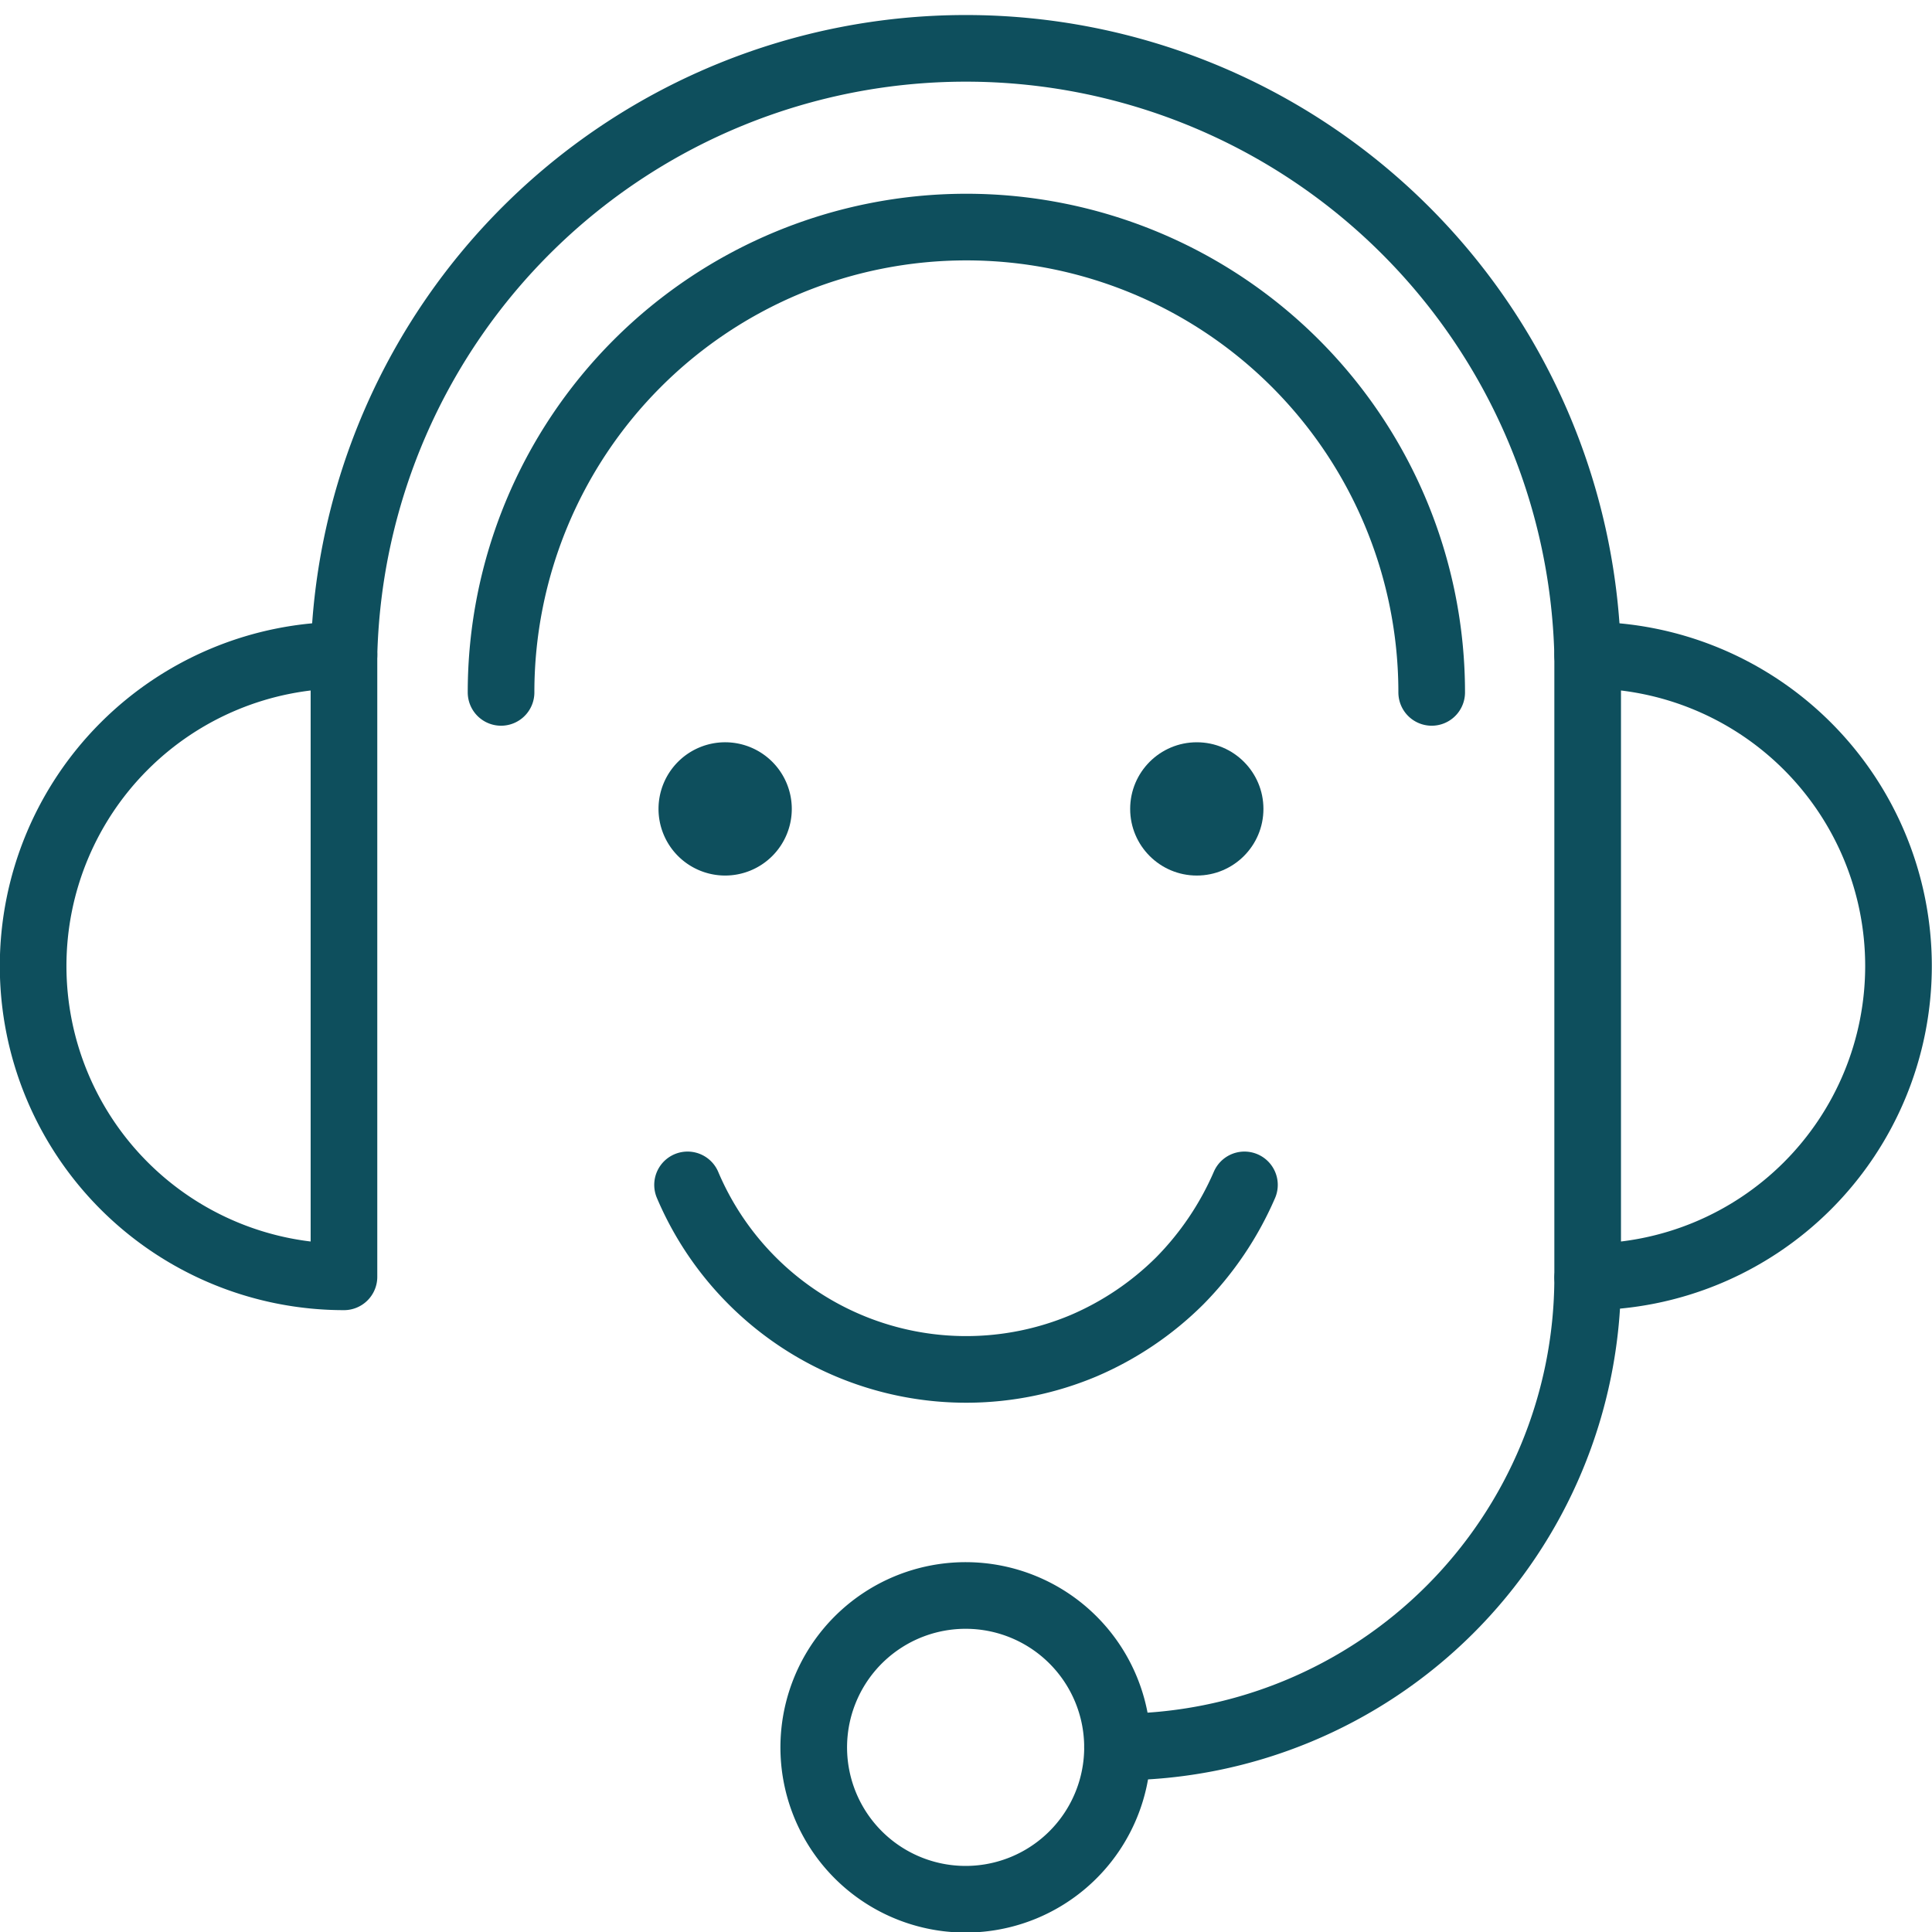
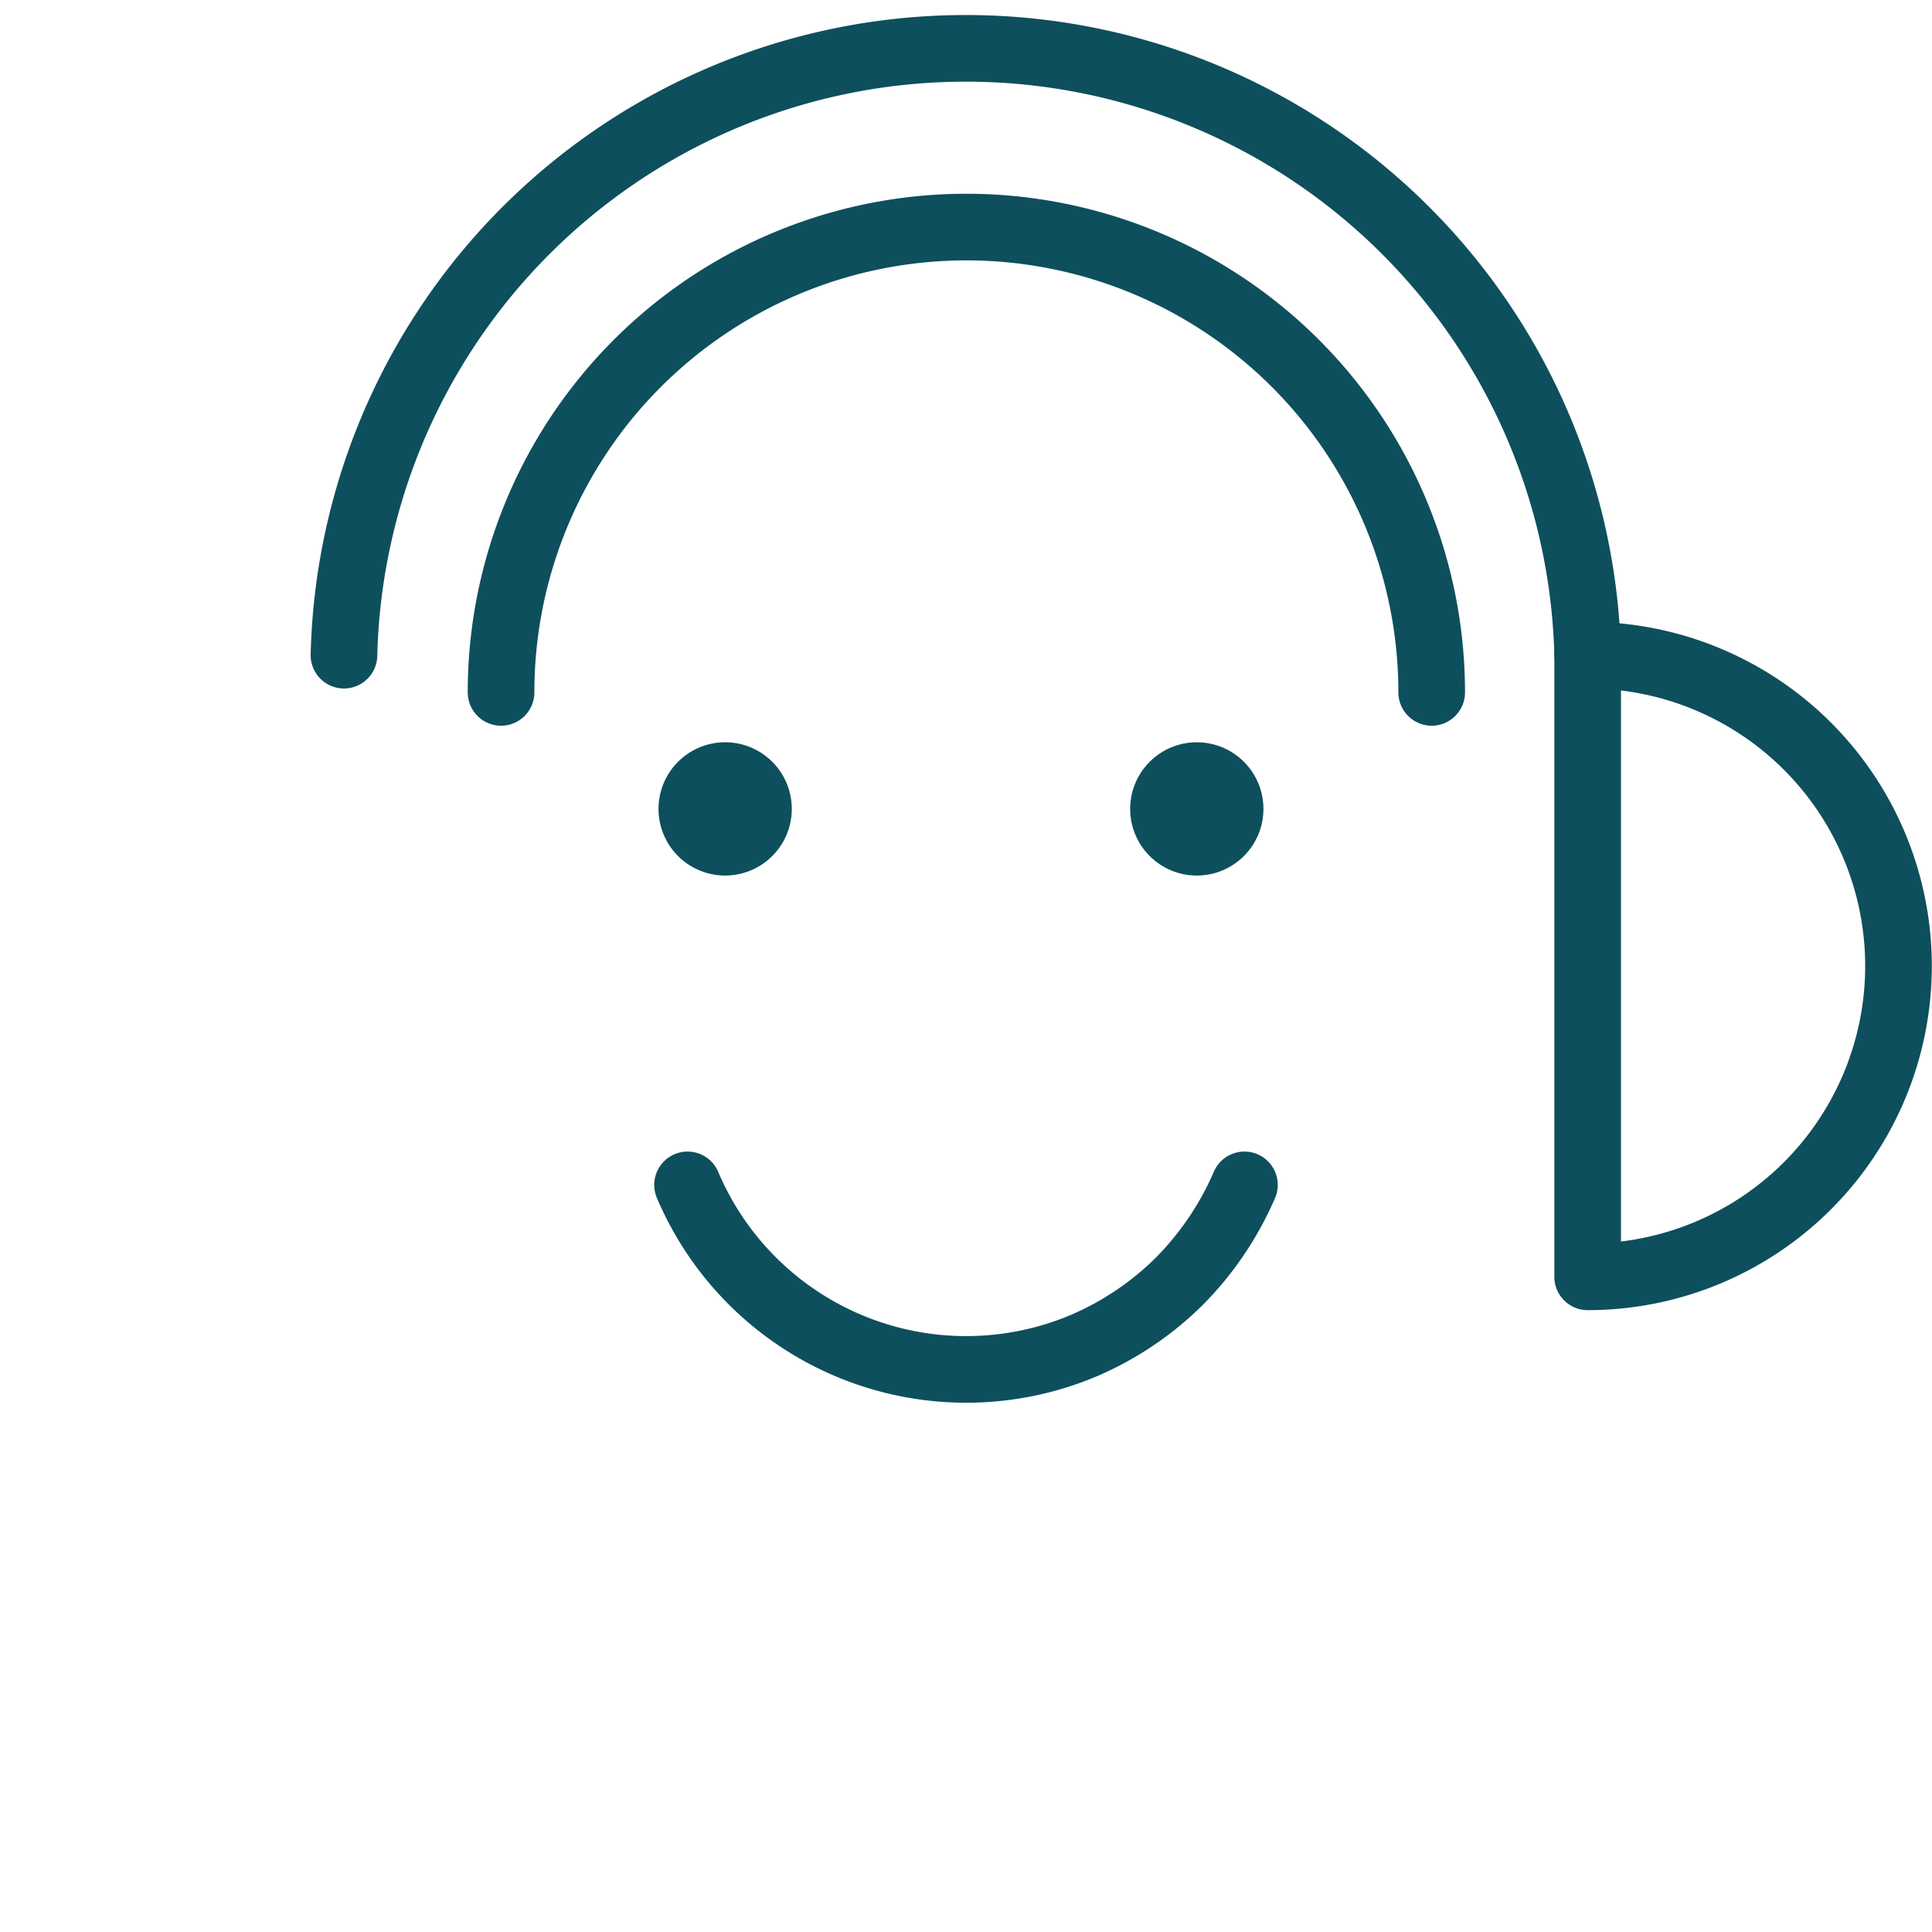
<svg xmlns="http://www.w3.org/2000/svg" id="Ebene_1" data-name="Ebene 1" viewBox="0 0 51.9 51.9">
  <defs>
    <style>.cls-1{fill:none;stroke:#0e4f5d;stroke-linecap:round;stroke-linejoin:round;stroke-width:1.79px;}.cls-2{fill:#0e4f5d;}</style>
  </defs>
  <path class="cls-1" d="M200.51,109.26a8.35,8.35,0,1,1,0,16.7Z" transform="translate(-157.86 -91.66)" />
-   <path class="cls-1" d="M167.1,109.26a8.35,8.35,0,0,0,0,16.7Z" transform="translate(-157.86 -91.66)" />
  <path class="cls-1" d="M167.1,109.26a16.71,16.71,0,0,1,33.41,0" transform="translate(-157.86 -91.66)" />
-   <path class="cls-1" d="M187.88,138.59A12.62,12.62,0,0,0,200.51,126" transform="translate(-157.86 -91.66)" />
-   <path class="cls-1" d="M187.88,138.59a4.08,4.08,0,1,1-4.07-4.07A4.08,4.08,0,0,1,187.88,138.59Z" transform="translate(-157.86 -91.66)" />
  <path class="cls-2" d="M179.13,113.39a1.79,1.79,0,1,1-1.78-1.79A1.79,1.79,0,0,1,179.13,113.39Z" transform="translate(-157.86 -91.66)" />
  <circle class="cls-2" cx="32.15" cy="21.73" r="1.79" />
  <path class="cls-1" d="M171.32,110.26a12.49,12.49,0,1,1,25,0" transform="translate(-157.86 -91.66)" />
  <path class="cls-1" d="M191.29,123.49a8.44,8.44,0,0,1-1.74,2.58,8.27,8.27,0,0,1-2.58,1.74,8.13,8.13,0,0,1-10.64-4.32" transform="translate(-157.86 -91.66)" />
</svg>